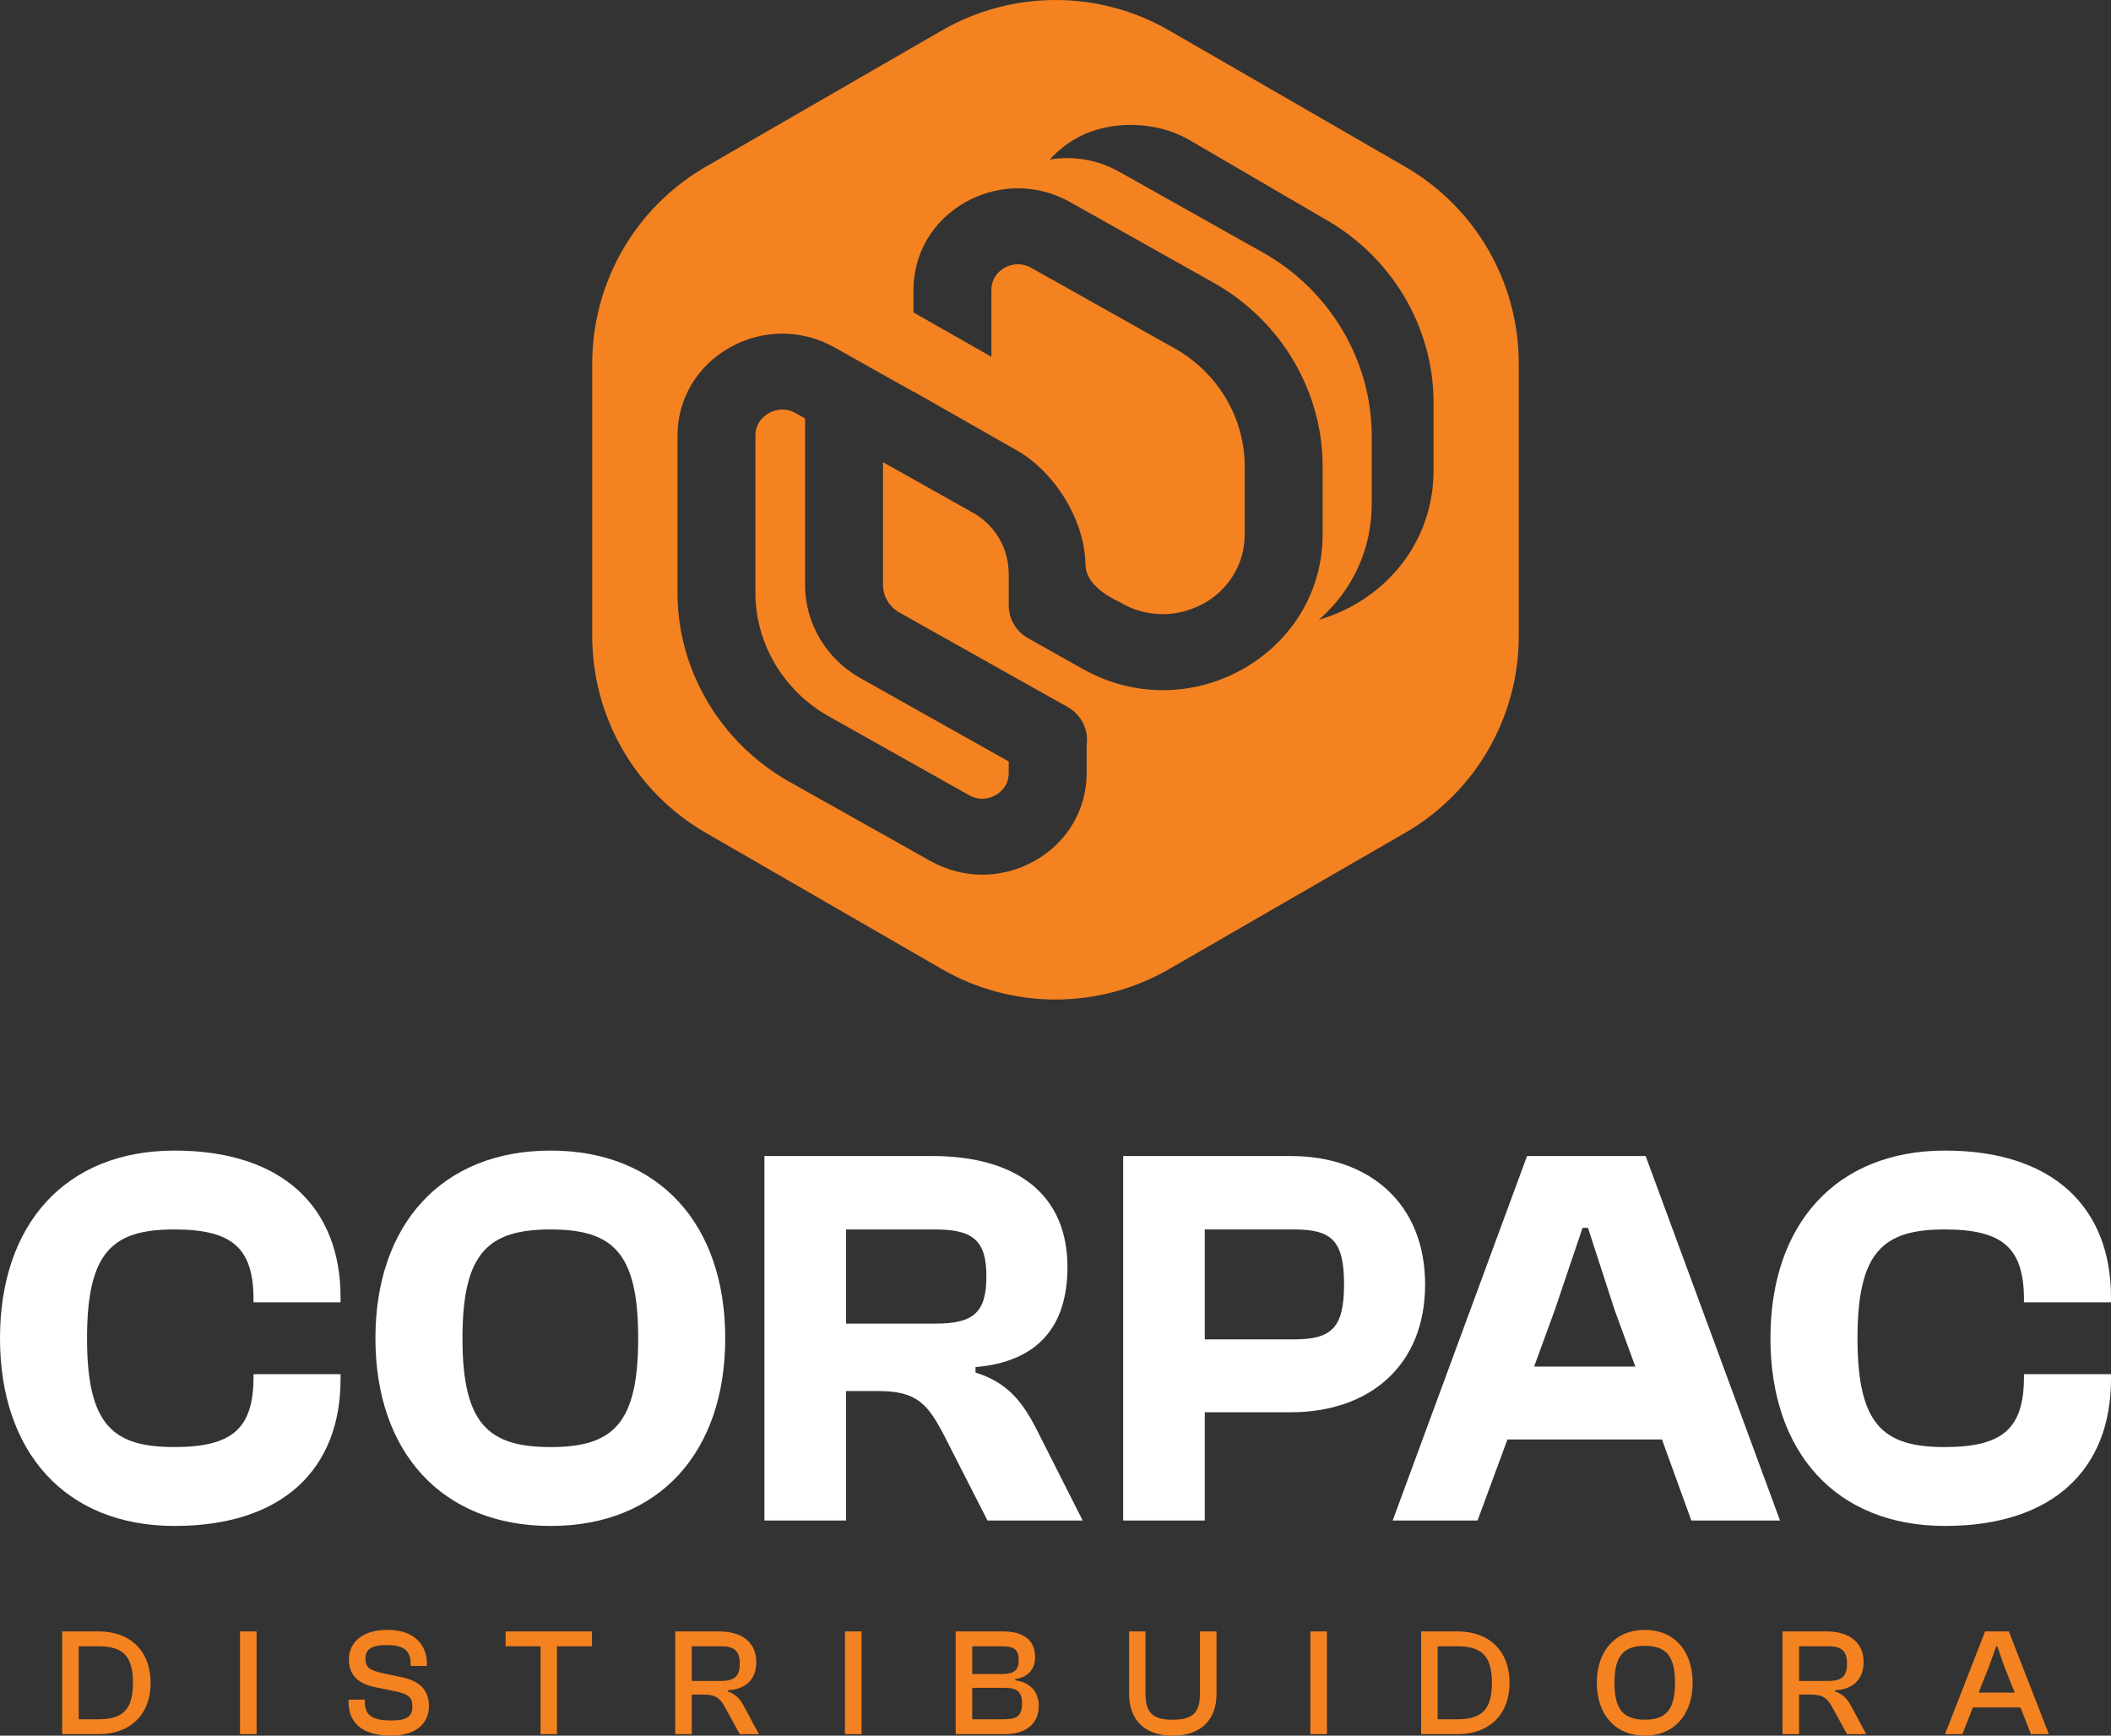
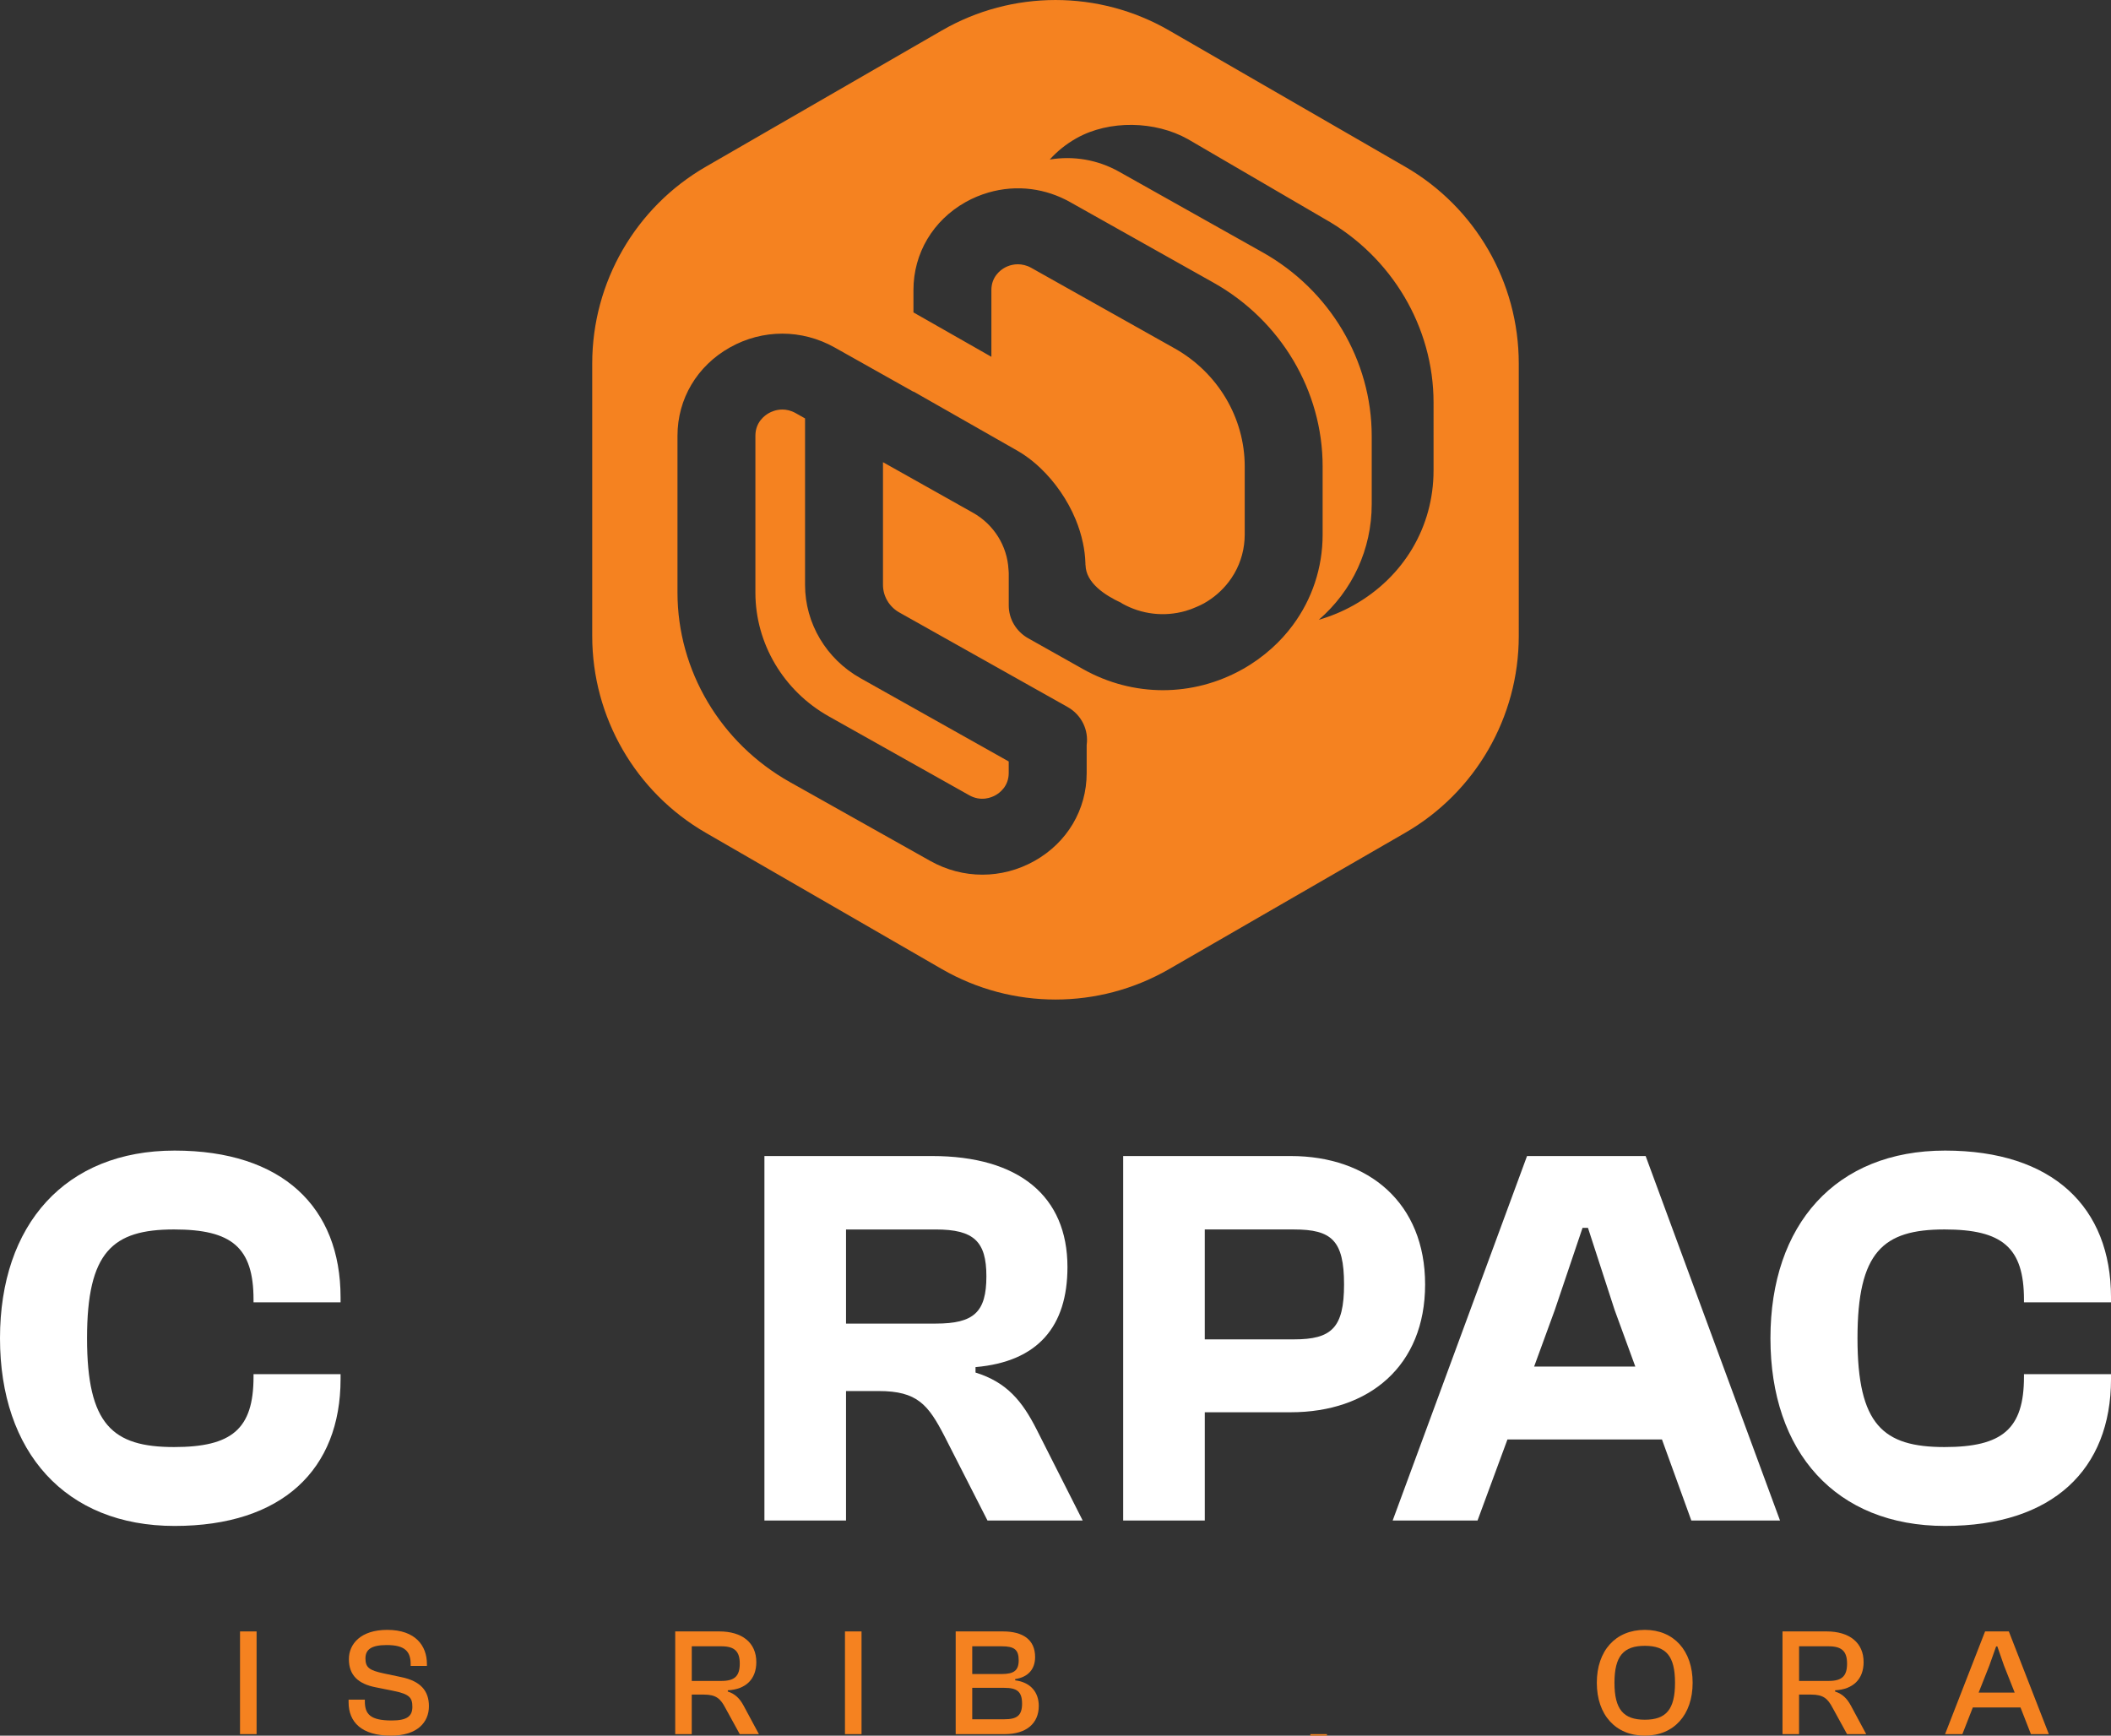
<svg xmlns="http://www.w3.org/2000/svg" version="1.1" id="Layer_1" x="0px" y="0px" viewBox="0 0 181.142 148.942" style="enable-background:new 0 0 181.142 148.942;" xml:space="preserve">
  <rect x="0" y="0" width="181.142" height="148.942" fill="#333333" stroke="none" />
  <style type="text/css">
	.st0{fill:#F58220;}
	.st1{fill:#FFFFFF;}
</style>
  <g>
    <g>
      <path class="st0" d="M69.08,50.192V35.905l-0.807-0.454c-0.407-0.229-0.797-0.308-1.14-0.308    c-0.531,0-0.952,0.19-1.162,0.308c-0.346,0.195-1.151,0.773-1.151,1.94v13.464c0,4.367,2.414,8.437,6.301,10.62    l12.044,6.766c1.021,0.573,1.922,0.191,2.261-0.001c0.34-0.191,1.131-0.759,1.131-1.906v-0.99l-12.729-7.151    C70.9,56.55,69.08,53.483,69.08,50.192z" />
      <path class="st0" d="M120.576,14.307L100.319,2.612c-6.032-3.482-13.463-3.482-19.495,0L60.566,14.307    c-6.032,3.482-9.748,9.919-9.748,16.884v23.391c0,6.965,3.716,13.401,9.748,16.884l20.257,11.695    c6.032,3.482,13.464,3.482,19.495,0l20.257-11.695c6.032-3.482,9.748-9.919,9.748-16.884V31.191    C130.324,24.226,126.608,17.79,120.576,14.307z M109.127,55.633c-0.747,0.67-1.575,1.273-2.486,1.785    c-4.29,2.412-9.415,2.412-13.707,0l-4.704-2.645c-1.034-0.581-1.671-1.655-1.671-2.817v-2.783    c0-0.107-0.016-0.212-0.022-0.319c-0.112-2.004-1.25-3.845-3.048-4.855l-0.897-0.504l-6.824-3.833v10.53    c0,0.974,0.538,1.881,1.405,2.368l14.431,8.107c1.211,0.68,1.82,1.988,1.642,3.259v2.41    c0,3.148-1.672,5.967-4.474,7.541c-1.401,0.787-2.938,1.181-4.475,1.181c-1.537,0.001-3.072-0.393-4.474-1.18    l-12.044-6.766c-5.949-3.342-9.645-9.571-9.645-16.255V37.392c0-3.163,1.68-5.994,4.495-7.575    c2.813-1.581,6.175-1.581,8.989,0l2.408,1.353c0.046,0.025,0.091,0.05,0.135,0.076l4.221,2.372v-0.022    l4.21,2.398l4.701,2.678c0.229,0.129,0.457,0.276,0.684,0.433c0.446,0.307,0.882,0.665,1.303,1.065    c1.233,1.174,2.318,2.71,3.021,4.409c0.267,0.646,0.476,1.315,0.62,1.995c0.121,0.569,0.197,1.145,0.215,1.724    c0.001,0.063,0.006,0.124,0.006,0.187l0.007,0.011c0.029,1.496,1.618,2.572,3.063,3.234l0.066,0.053    c1.692,0.951,3.637,1.161,5.446,0.647c0.333-0.095,0.658-0.218,0.979-0.362c0.2-0.09,0.401-0.177,0.595-0.286    c0.853-0.479,1.568-1.108,2.129-1.839c0.712-0.927,1.171-2.021,1.323-3.2c0.037-0.288,0.058-0.58,0.058-0.877    V40.35v-0.323c0-4.165-2.303-8.047-6.011-10.13l-0.138-0.077l-6.075-3.413l-5.305-2.98l-0.21-0.118    l-0.594-0.334c-0.199-0.112-0.391-0.179-0.578-0.227c-0.774-0.198-1.417,0.072-1.692,0.227    c-0.341,0.191-1.135,0.762-1.135,1.913v5.731l-2.478-1.412l-4.21-2.398v-1.921c0-3.151,1.675-5.973,4.479-7.548    c0.628-0.353,1.284-0.622,1.954-0.817c1.205-0.35,2.457-0.45,3.688-0.29c1.143,0.149,2.267,0.517,3.315,1.106    l2.821,1.585l9.501,5.338c5.77,3.242,9.354,9.283,9.354,15.765v5.83v0.009c0,2.871-0.914,5.559-2.555,7.777    C110.41,54.359,109.805,55.025,109.127,55.633z M123.01,40.384c0,4.822-2.562,9.14-6.854,11.551    c-0.961,0.54-1.966,0.953-2.992,1.251c2.881-2.496,4.541-6.046,4.541-9.924v-5.839    c0-6.483-3.584-12.524-9.355-15.765l-12.322-6.923c-1.85-1.04-3.937-1.378-5.949-1.045    c0.642-0.715,1.413-1.336,2.297-1.832c2.804-1.576,6.753-1.492,9.558,0.084l11.722,6.839    c5.77,3.241,9.355,9.283,9.355,15.765V40.384z" />
    </g>
    <g>
      <g>
        <path class="st1" d="M0,114.841c0-9.757,5.603-16.106,14.985-16.106c9.244,0,14.239,4.855,14.239,12.604v0.42     h-7.469v-0.234c0-4.481-1.867-6.022-6.816-6.022c-5.276,0-7.47,1.914-7.47,9.337     c0,7.422,2.194,9.336,7.47,9.336c4.948,0,6.816-1.54,6.816-6.022v-0.233h7.469v0.42     c0,7.749-4.995,12.605-14.239,12.605C5.603,130.947,0,124.598,0,114.841z" />
-         <path class="st1" d="M32.214,114.841c0-9.757,5.696-16.106,15.032-16.106c9.337,0,14.985,6.349,14.985,16.106     s-5.648,16.106-14.985,16.106C37.91,130.947,32.214,124.598,32.214,114.841z M54.762,114.841     c0-7.33-2.148-9.337-7.516-9.337c-5.368,0-7.562,2.007-7.562,9.337c0,7.329,2.194,9.336,7.562,9.336     C52.615,124.178,54.762,122.17,54.762,114.841z" />
        <path class="st1" d="M65.594,130.48V99.202h14.378c7.47,0,11.625,3.455,11.625,9.524     c0,5.089-2.521,8.123-7.889,8.589v0.467c2.707,0.84,4.015,2.474,5.228,4.855l3.968,7.843h-8.169l-3.689-7.236     c-1.4-2.707-2.334-3.875-5.648-3.875H72.597v11.111H65.594z M72.597,113.581h7.702     c3.268,0,4.342-0.98,4.342-4.061c0-2.988-1.074-4.015-4.342-4.015H72.597V113.581z" />
        <path class="st1" d="M96.378,130.48V99.202h14.378c6.723,0,11.531,4.061,11.531,11.017     c0,7.003-4.808,10.971-11.531,10.971h-7.375v9.29H96.378z M103.38,105.504v9.431h7.656     c3.221,0,4.295-0.98,4.295-4.716c0-3.781-1.074-4.715-4.295-4.715H103.38z" />
        <path class="st1" d="M119.503,130.48l11.53-31.278h10.177l11.531,31.278h-7.61l-2.521-6.956h-13.258l-2.567,6.956     H119.503z M131.641,117.269h8.683l-1.774-4.855l-2.288-7.049h-0.466l-2.381,7.049L131.641,117.269z" />
        <path class="st1" d="M151.919,114.841c0-9.757,5.602-16.106,14.985-16.106c9.244,0,14.239,4.855,14.239,12.604v0.42     h-7.469v-0.234c0-4.481-1.867-6.022-6.816-6.022c-5.275,0-7.469,1.914-7.469,9.337     c0,7.422,2.194,9.336,7.469,9.336c4.949,0,6.816-1.54,6.816-6.022v-0.233h7.469v0.42     c0,7.749-4.995,12.605-14.239,12.605C157.52,130.947,151.919,124.598,151.919,114.841z" />
      </g>
    </g>
    <g>
-       <path class="st0" d="M5.332,148.811v-8.814h3.131c2.724,0,4.46,1.684,4.46,4.407c0,2.724-1.737,4.407-4.46,4.407    H5.332z M6.753,141.273v6.262h1.71c2.105,0,2.947-0.868,2.947-3.131c0-2.263-0.842-3.131-2.947-3.131H6.753z" />
      <path class="st0" d="M20.596,148.811v-8.814h1.421v8.814H20.596z" />
      <path class="st0" d="M29.912,146.075v-0.224h1.395v0.145c0,1.092,0.46,1.644,2.302,1.644    c1.302,0,1.776-0.355,1.776-1.171c0-0.802-0.263-1.092-1.618-1.369l-1.5-0.302    c-1.513-0.289-2.329-1.026-2.329-2.421c0-1.303,1.014-2.513,3.289-2.513c2.434,0,3.407,1.369,3.407,2.934v0.158    h-1.395v-0.145c0-1.079-0.473-1.644-2.051-1.644c-1.303,0-1.829,0.368-1.829,1.145    c0,0.802,0.356,1.026,1.566,1.288l1.5,0.316c1.657,0.341,2.381,1.171,2.381,2.499    c0,1.382-1,2.526-3.25,2.526C31.017,148.942,29.912,147.771,29.912,146.075z" />
-       <path class="st0" d="M46.386,148.811v-7.538h-2.999v-1.276h7.407v1.276h-3v7.538H46.386z" />
      <path class="st0" d="M57.939,148.811v-8.814h3.788c1.947,0,3.171,0.961,3.171,2.631c0,1.46-0.895,2.342-2.447,2.421    v0.105c0.644,0.21,1.026,0.605,1.355,1.21l1.315,2.447h-1.644l-1.25-2.276    c-0.408-0.763-0.776-1.118-1.829-1.118h-1.04v3.394H57.939z M59.36,144.246h2.539    c1.144,0,1.579-0.421,1.579-1.487c0-1.039-0.435-1.486-1.579-1.486h-2.539V144.246z" />
      <path class="st0" d="M72.506,148.811v-8.814h1.421v8.814H72.506z" />
      <path class="st0" d="M82.006,148.811v-8.814h4.052c1.723,0,2.763,0.71,2.763,2.197c0,1.026-0.579,1.723-1.711,1.894    v0.105c1.343,0.171,2.026,1.04,2.026,2.197c0,1.5-1.066,2.421-2.92,2.421H82.006z M83.427,143.654h2.5    c1.066,0,1.486-0.289,1.486-1.184c0-0.908-0.381-1.197-1.447-1.197H83.427V143.654z M83.427,147.535h2.75    c1.066,0,1.526-0.303,1.526-1.342c0-1.053-0.46-1.355-1.526-1.355H83.427V147.535z" />
-       <path class="st0" d="M96.888,145.364v-5.367h1.407v5.367c0,1.592,0.606,2.211,2.342,2.211    c1.723,0,2.329-0.618,2.329-2.211v-5.367h1.421v5.367c0,2.25-1.369,3.578-3.75,3.578    C98.243,148.942,96.888,147.614,96.888,145.364z" />
-       <path class="st0" d="M112.442,148.811v-8.814h1.421v8.814H112.442z" />
-       <path class="st0" d="M121.941,148.811v-8.814h3.131c2.724,0,4.46,1.684,4.46,4.407    c0,2.724-1.737,4.407-4.46,4.407H121.941z M123.362,141.273v6.262h1.71c2.105,0,2.947-0.868,2.947-3.131    c0-2.263-0.842-3.131-2.947-3.131H123.362z" />
+       <path class="st0" d="M112.442,148.811h1.421v8.814H112.442z" />
      <path class="st0" d="M137.021,144.403c0-2.749,1.605-4.539,4.118-4.539c2.499,0,4.104,1.79,4.104,4.539    c0,2.75-1.605,4.539-4.104,4.539C138.626,148.942,137.021,147.153,137.021,144.403z M143.731,144.403    c0-2.289-0.763-3.17-2.591-3.17s-2.605,0.881-2.605,3.17c0,2.29,0.776,3.171,2.605,3.171    S143.731,146.693,143.731,144.403z" />
      <path class="st0" d="M152.955,148.811v-8.814h3.788c1.947,0,3.171,0.961,3.171,2.631c0,1.46-0.895,2.342-2.447,2.421    v0.105c0.644,0.21,1.026,0.605,1.355,1.21l1.315,2.447h-1.644l-1.25-2.276    c-0.408-0.763-0.776-1.118-1.829-1.118h-1.04v3.394H152.955z M154.376,144.246h2.539    c1.144,0,1.579-0.421,1.579-1.487c0-1.039-0.435-1.486-1.579-1.486h-2.539V144.246z" />
      <path class="st0" d="M166.904,148.811l3.433-8.814h2.039l3.433,8.814h-1.538l-0.895-2.289h-4.091l-0.895,2.289H166.904z     M169.785,145.245h3.092l-0.921-2.328l-0.566-1.631h-0.105l-0.579,1.631L169.785,145.245z" />
    </g>
  </g>
</svg>